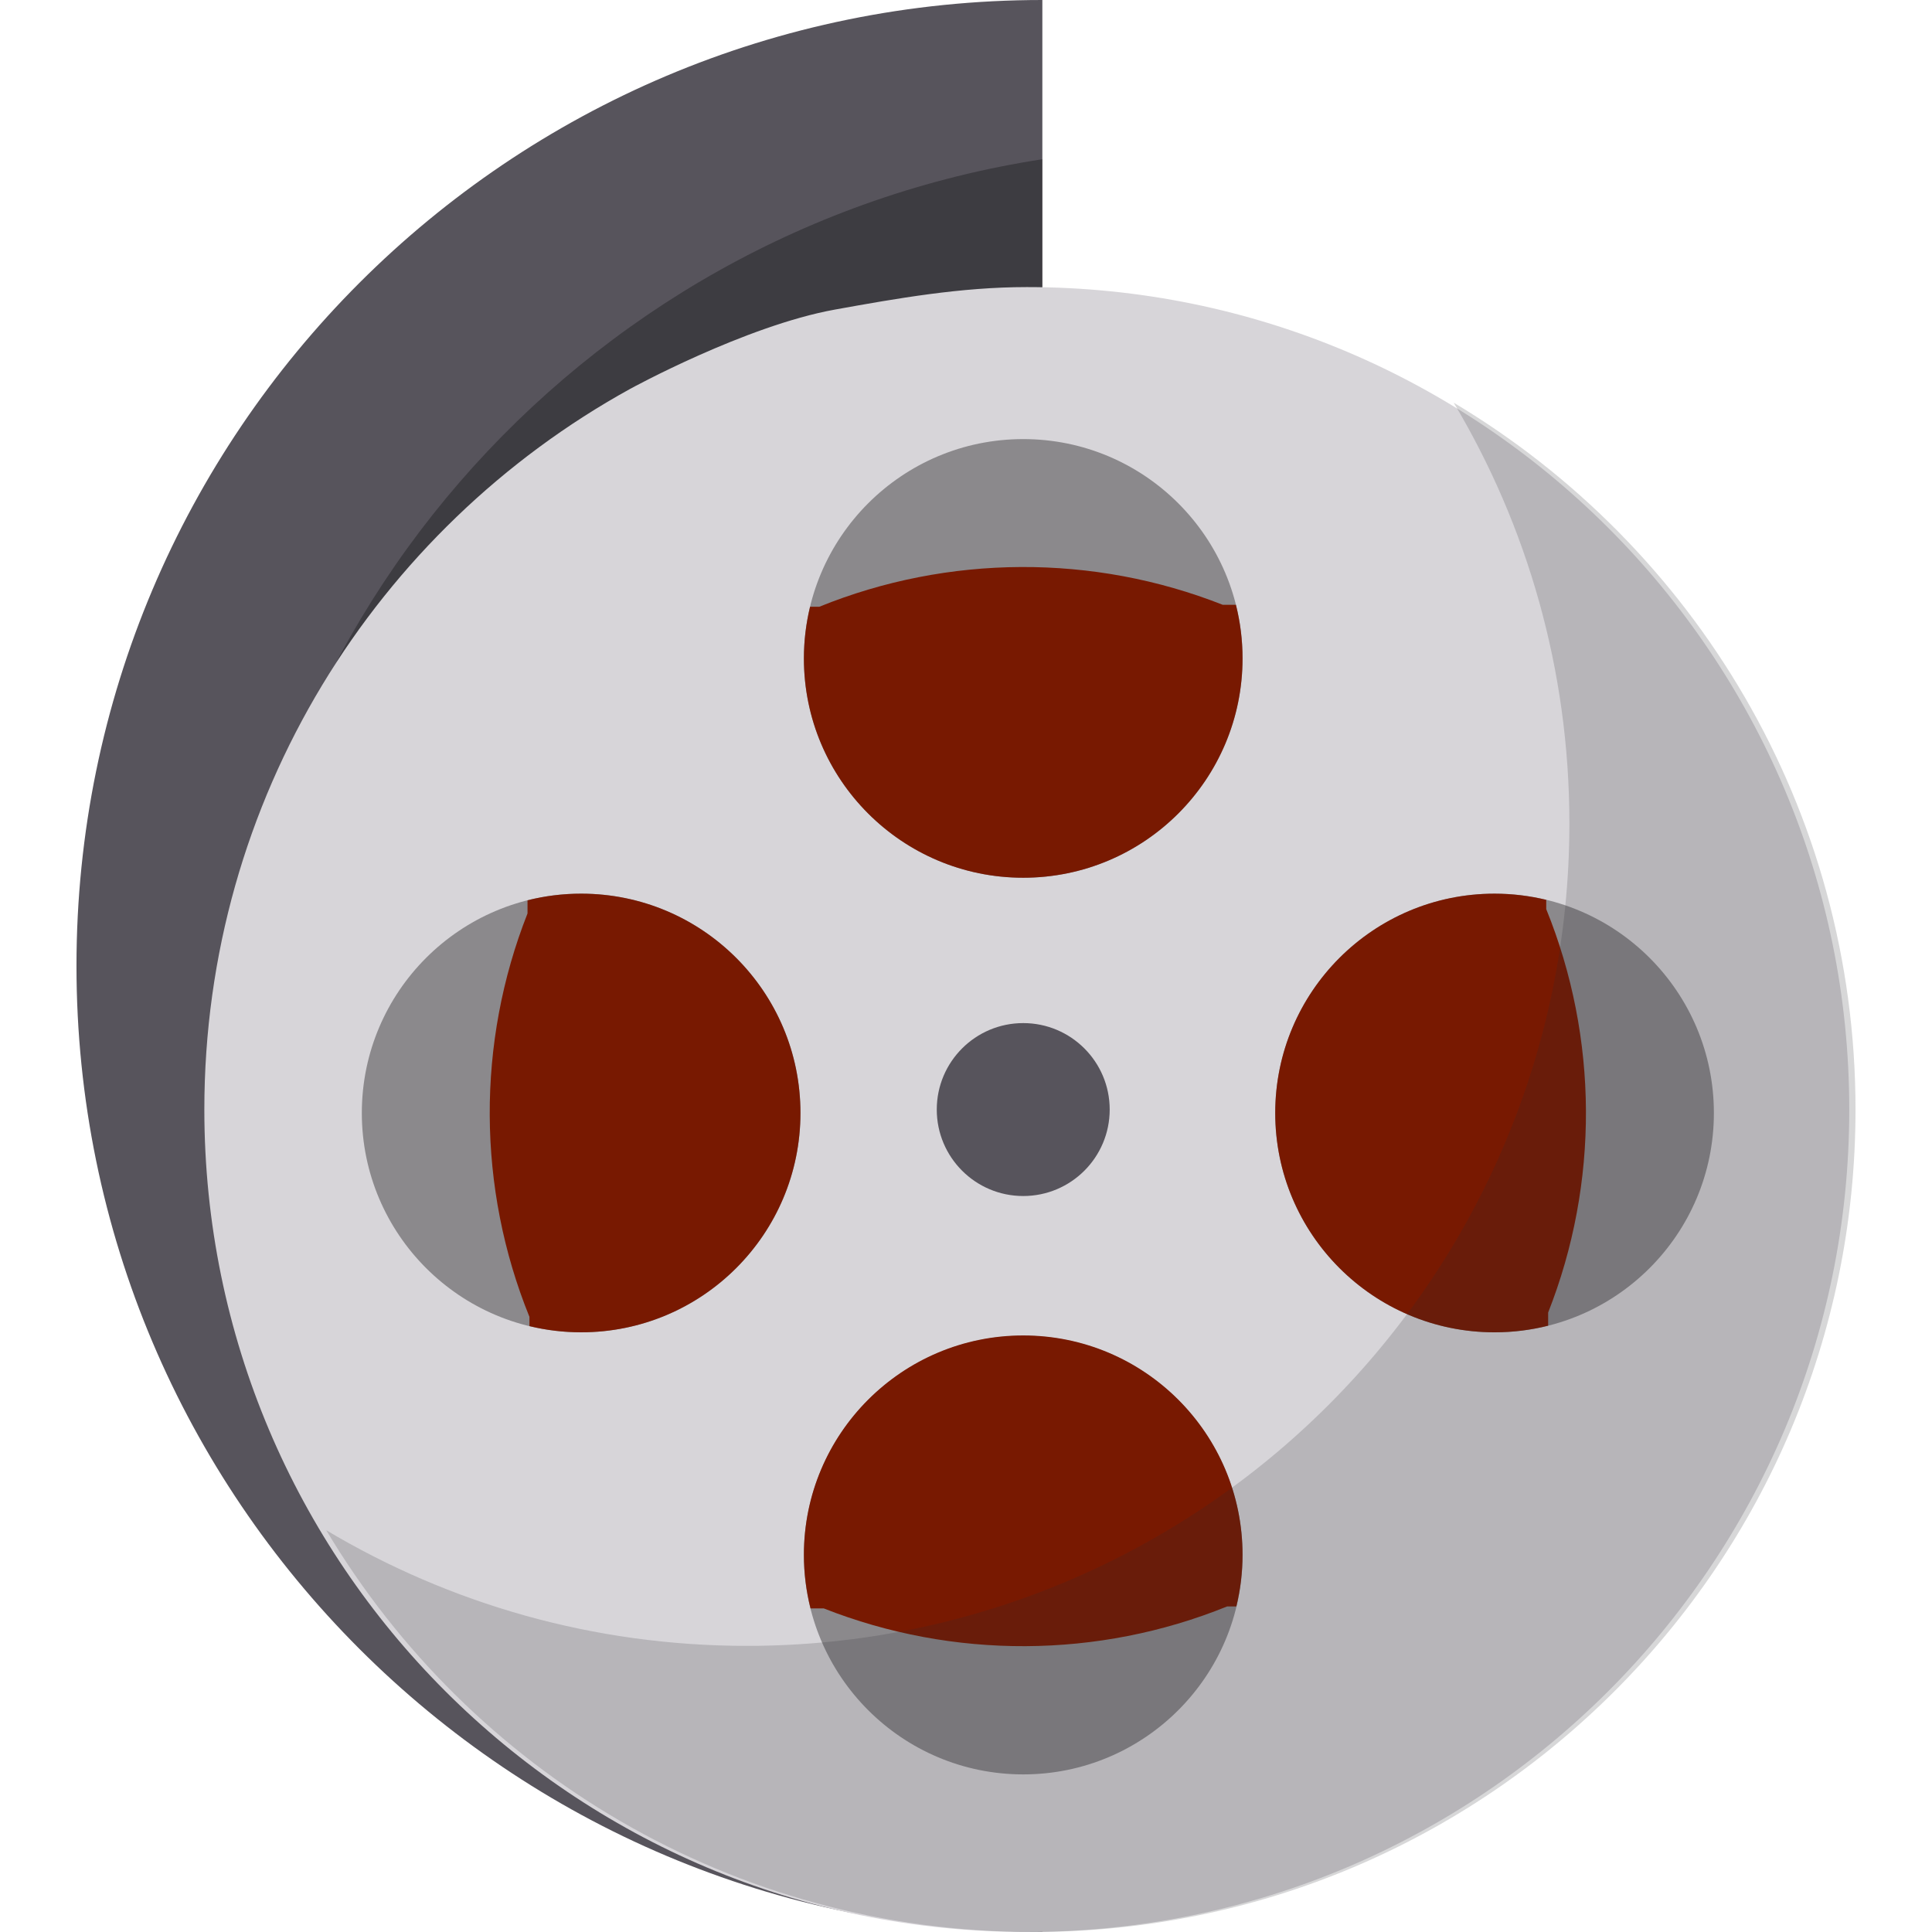
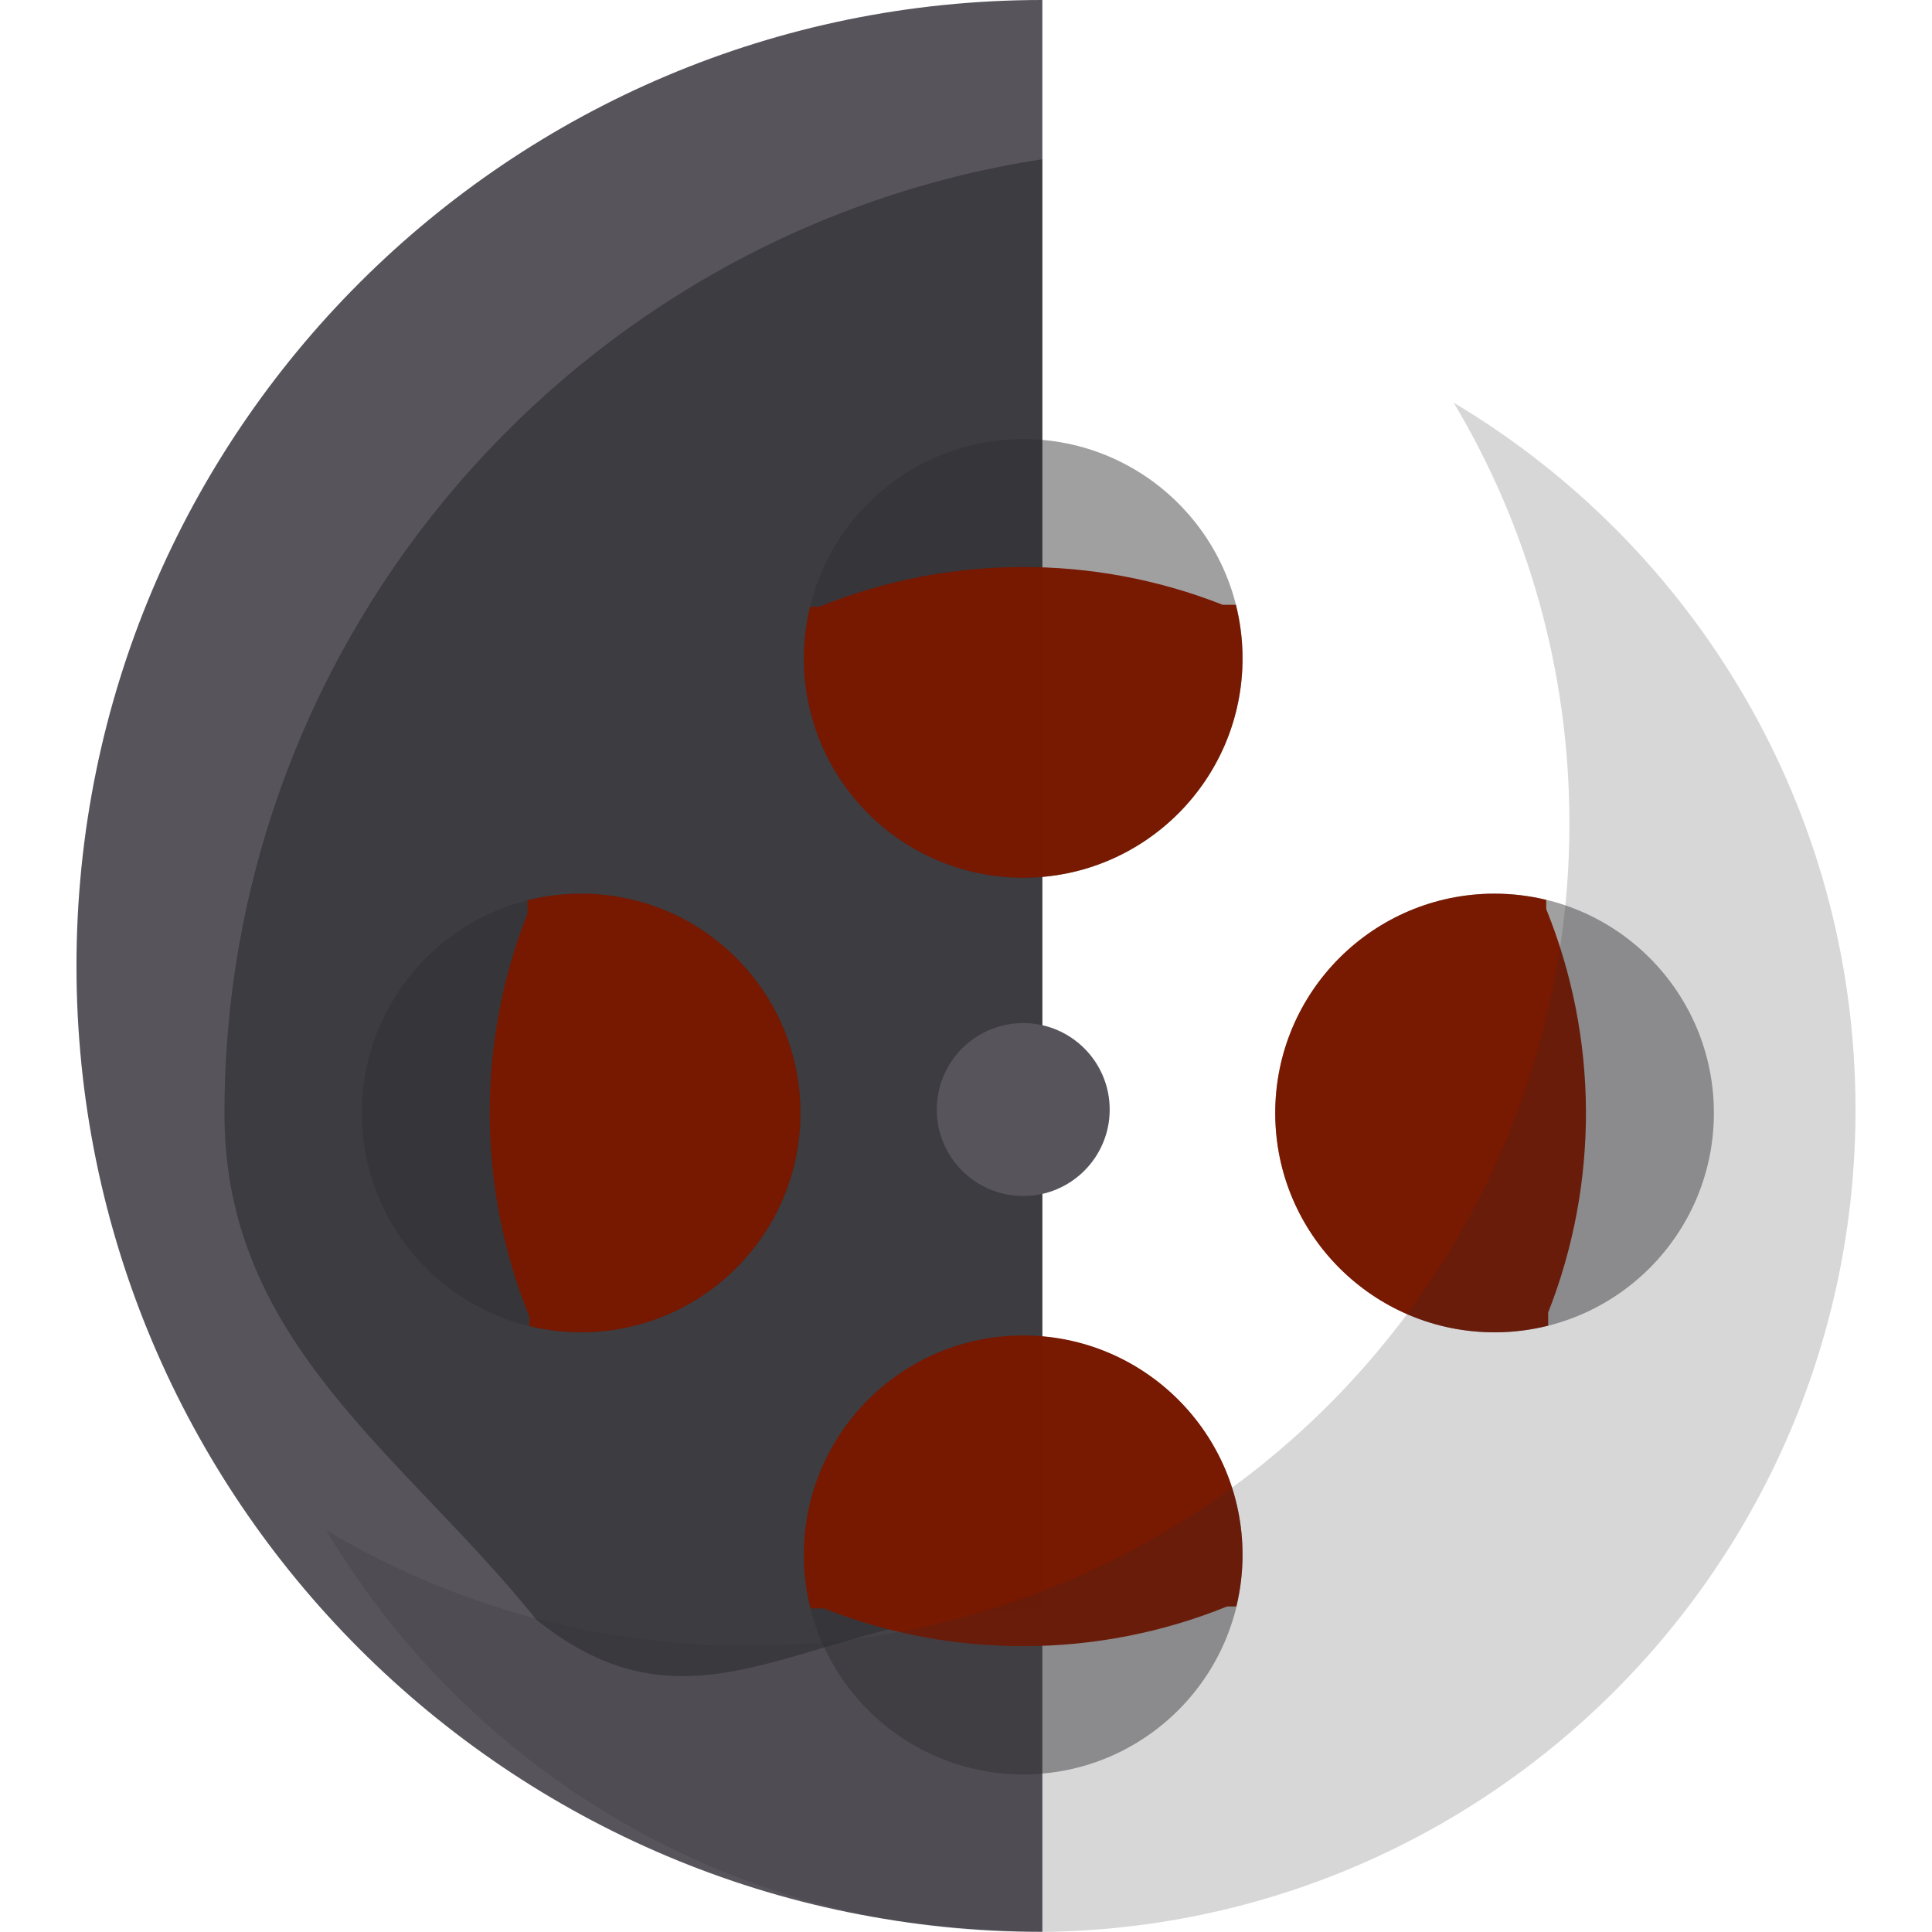
<svg xmlns="http://www.w3.org/2000/svg" height="800px" width="800px" version="1.1" id="Layer_1" viewBox="0 0 511.999 511.999" xml:space="preserve">
  <path style="fill:#57545C;" d="M276.235,511.933c-141.366,0-255.967-114.6-255.967-255.967S134.869,0,276.235,0v42.551V511.933z" />
  <path style="opacity:0.43;fill:#1D1D20;enable-background:new    ;" d="M59.481,295.179c0,60.694,47.393,90.189,82.691,134.063  c43.875,35.298,73.369-2.982,134.063-2.982V42.551v-0.352C153.483,61.071,59.481,167.146,59.481,295.179z" />
-   <path style="fill:#D7D5D9;" d="M221.314,82.032c16.491-2.972,33.308-5.951,50.799-5.951c120.375,0,217.959,97.584,217.959,217.959  s-97.584,217.959-217.959,217.959s-217.96-97.583-217.96-217.958c0-82.263,45.573-153.881,112.849-190.987  C167.003,103.054,197.492,86.325,221.314,82.032z" />
  <g>
    <circle style="opacity:0.45;fill:#2F2D30;enable-background:new    ;" cx="271.167" cy="174.486" r="58.122" />
    <circle style="opacity:0.45;fill:#2F2D30;enable-background:new    ;" cx="271.167" cy="412.109" r="58.122" />
    <circle style="opacity:0.45;fill:#2F2D30;enable-background:new    ;" cx="154.011" cy="294.953" r="58.122" />
    <circle style="opacity:0.45;fill:#2F2D30;enable-background:new    ;" cx="396.074" cy="294.953" r="58.122" />
  </g>
  <g>
    <path style="opacity:0.99;fill:#781900;enable-background:new    ;" d="M324.046,160.281   c-34.289-13.524-72.73-13.354-106.914,0.509h-2.453c-1.061,4.394-1.638,8.977-1.638,13.696c0,32.101,26.022,58.122,58.122,58.122   s58.122-26.023,58.122-58.122c0-4.901-0.613-9.659-1.756-14.206h-3.484V160.281z" />
    <path style="opacity:0.99;fill:#781900;enable-background:new    ;" d="M218.279,426.234c34.289,13.524,72.73,13.354,106.914-0.509   h2.453c1.061-4.394,1.638-8.977,1.638-13.696c0-32.101-26.022-58.122-58.122-58.122s-58.122,26.023-58.122,58.122   c0,4.901,0.613,9.659,1.756,14.206h3.484V426.234z" />
    <path style="opacity:0.99;fill:#781900;enable-background:new    ;" d="M410.275,347.837c13.524-34.289,13.354-72.73-0.509-106.914   v-2.453c-4.394-1.061-8.977-1.638-13.696-1.638c-32.101,0-58.122,26.022-58.122,58.122s26.023,58.122,58.122,58.122   c4.901,0,9.659-0.613,14.206-1.756v-3.484H410.275z" />
    <path style="opacity:0.99;fill:#781900;enable-background:new    ;" d="M139.799,242.068   c-13.524,34.289-13.354,72.73,0.509,106.914v2.453c4.394,1.061,8.977,1.638,13.696,1.638c32.101,0,58.122-26.022,58.122-58.122   s-26.023-58.122-58.122-58.122c-4.901,0-9.659,0.613-14.206,1.756v3.484H139.799z" />
  </g>
  <circle style="fill:#57545C;" cx="271.167" cy="294.044" r="22.914" />
  <path style="opacity:0.19;fill:#2F2D30;enable-background:new    ;" d="M385.257,106.728  c19.457,32.621,30.648,70.744,30.648,111.486c0,120.375-97.584,217.959-217.959,217.959c-40.742,0-78.865-11.19-111.486-30.648  c38.031,63.759,107.678,106.473,187.312,106.473c120.375,0,217.959-97.584,217.959-217.959  C491.732,214.406,449.017,144.759,385.257,106.728z" />
</svg>